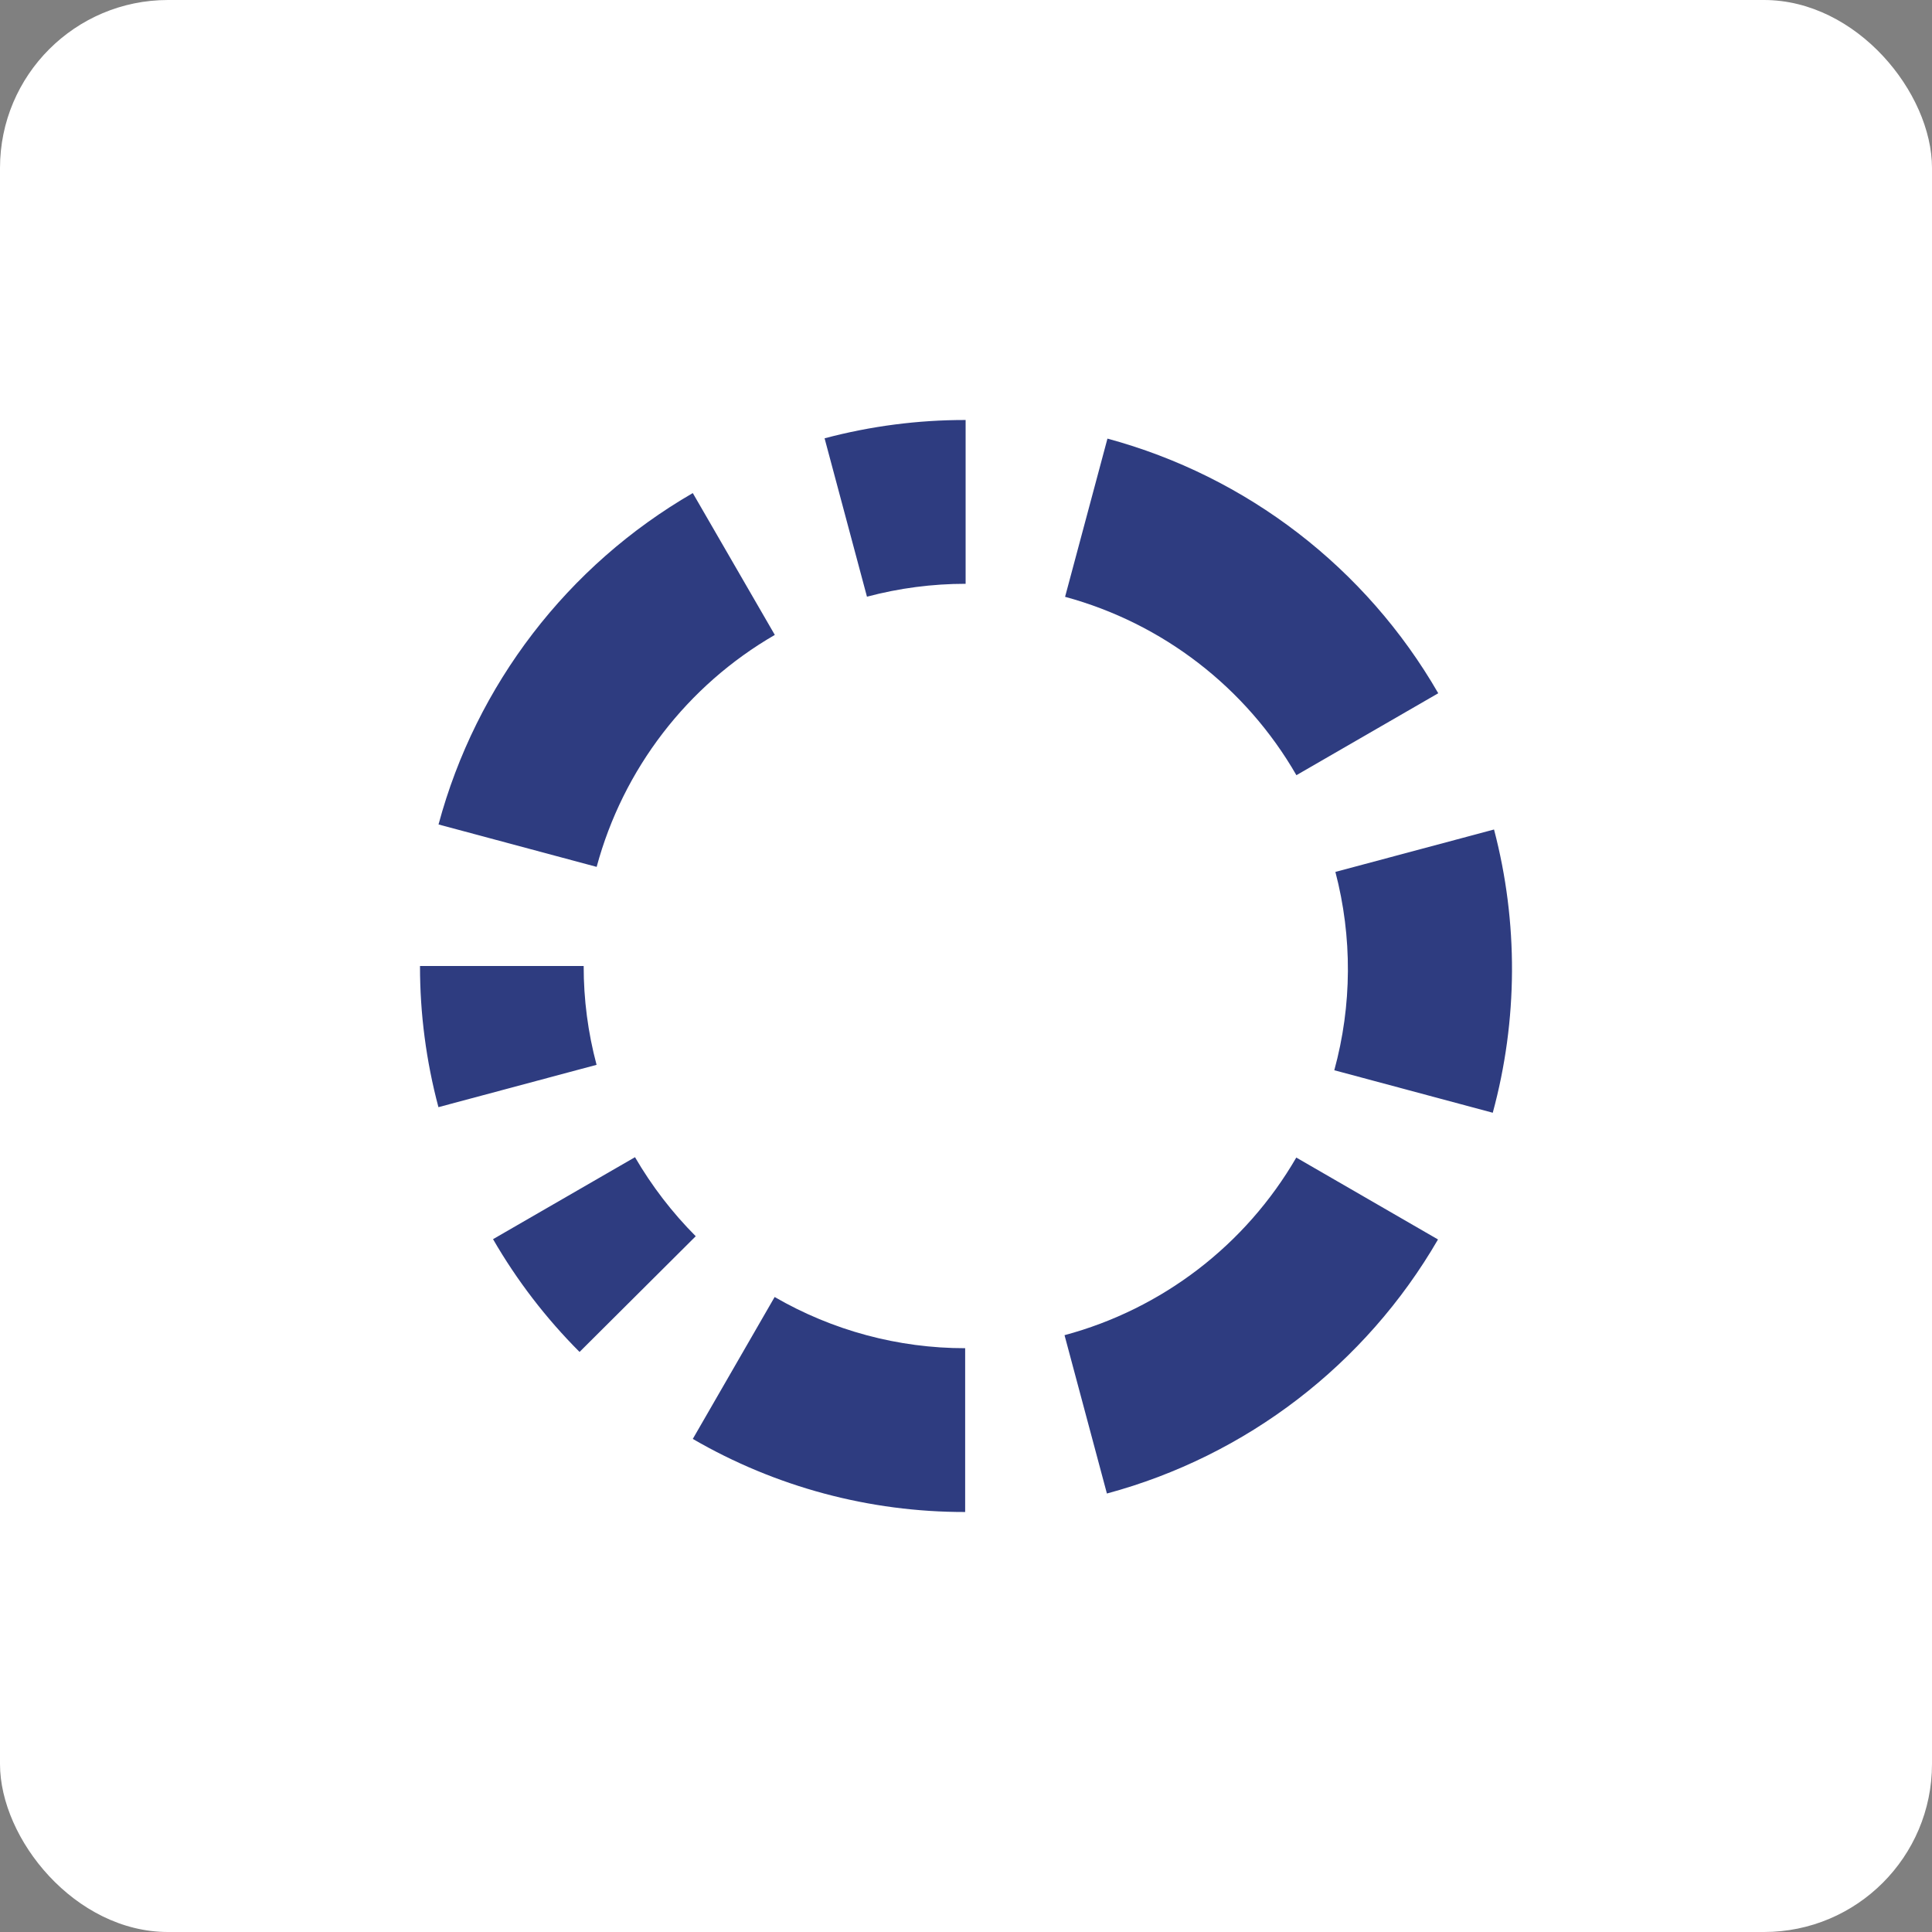
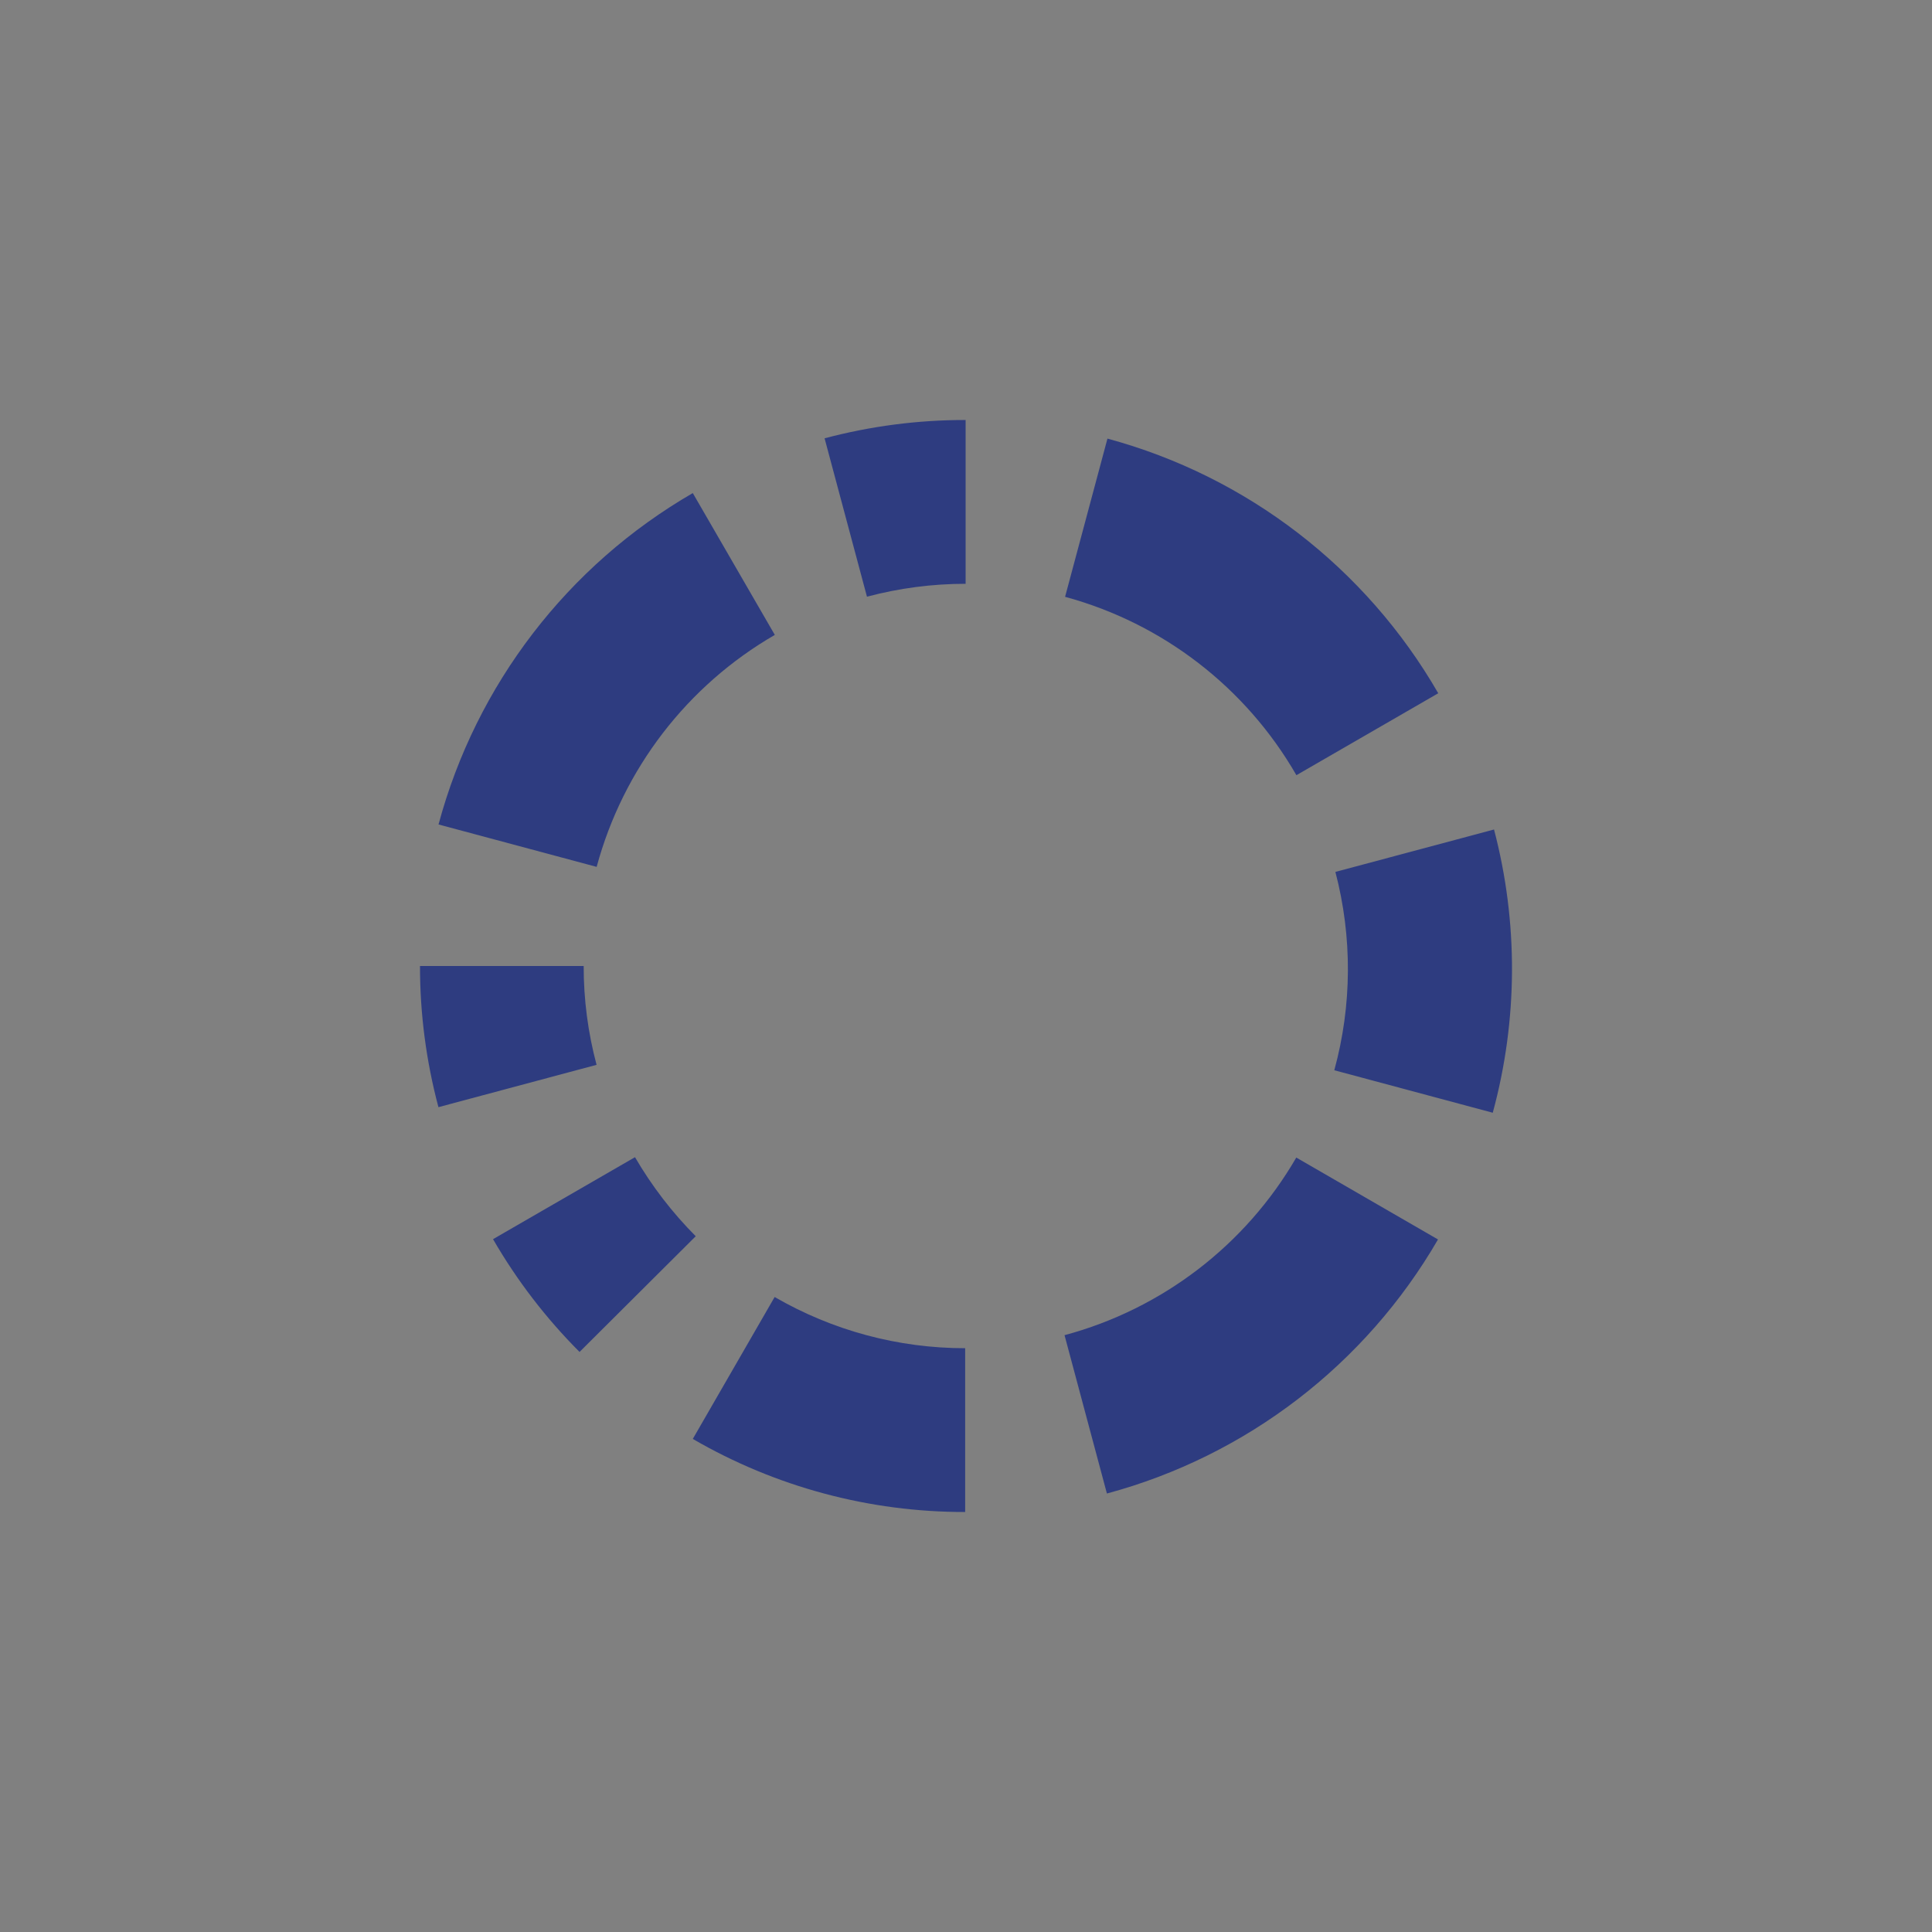
<svg xmlns="http://www.w3.org/2000/svg" width="46px" height="46px" viewBox="0 0 46 46" version="1.1">
  <rect x="0" y="0" width="46" height="46" fill="#808080" stroke="none" />
  <desc>Created with Sketch.</desc>
  <g id="Page-13-(2020-Q1)" stroke="none" stroke-width="1" fill="none" fill-rule="evenodd">
    <g id="codacy" fill-rule="nonzero">
-       <rect id="Rectangle-17-Copy-7" fill="#FFFFFF" x="0" y="0" width="46" height="46" rx="4" />
-       <path d="M18.444,30.881 C19.823,31.68 21.387,32.101 22.98,32.1 L22.98,32.1 L22.98,36 C20.703,36.004 18.465,35.404 16.495,34.26 L16.495,34.26 Z M30.864,27.561 L34.238,29.511 C32.511,32.491 29.677,34.665 26.355,35.56 L26.355,35.56 L25.346,31.79 C27.671,31.166 29.655,29.646 30.864,27.561 L30.864,27.561 Z M15.119,27.552 C15.519,28.239 16.004,28.871 16.565,29.434 L16.565,29.434 L13.799,32.189 C12.998,31.387 12.306,30.485 11.739,29.504 L11.739,29.504 Z M35.572,19.75 C36.153,21.962 36.142,24.287 35.542,26.494 L35.542,26.494 L31.769,25.482 C32.192,23.938 32.201,22.309 31.795,20.76 L31.795,20.76 Z M13.897,23 C13.896,23.794 13.999,24.585 14.204,25.353 L14.204,25.353 L10.439,26.361 C10.147,25.264 9.999,24.135 10,23 L10,23 Z M16.495,11.74 L18.448,15.117 C16.36,16.324 14.835,18.31 14.206,20.64 L14.206,20.64 L10.441,19.63 C11.337,16.301 13.514,13.464 16.495,11.74 L16.495,11.74 Z M26.368,10.443 C29.691,11.342 32.522,13.521 34.244,16.506 L34.244,16.506 L30.867,18.457 C29.664,16.368 27.684,14.841 25.359,14.21 L25.359,14.21 Z M22.991,10 L22.991,13.9 C22.198,13.9 21.409,14.003 20.642,14.207 L20.642,14.207 L19.633,10.436 C20.729,10.145 21.858,9.998 22.991,10 L22.991,10 Z" id="Combined-Shape" fill="#2E3C80" />
+       <path d="M18.444,30.881 C19.823,31.68 21.387,32.101 22.98,32.1 L22.98,32.1 L22.98,36 C20.703,36.004 18.465,35.404 16.495,34.26 L16.495,34.26 Z M30.864,27.561 L34.238,29.511 C32.511,32.491 29.677,34.665 26.355,35.56 L26.355,35.56 L25.346,31.79 C27.671,31.166 29.655,29.646 30.864,27.561 Z M15.119,27.552 C15.519,28.239 16.004,28.871 16.565,29.434 L16.565,29.434 L13.799,32.189 C12.998,31.387 12.306,30.485 11.739,29.504 L11.739,29.504 Z M35.572,19.75 C36.153,21.962 36.142,24.287 35.542,26.494 L35.542,26.494 L31.769,25.482 C32.192,23.938 32.201,22.309 31.795,20.76 L31.795,20.76 Z M13.897,23 C13.896,23.794 13.999,24.585 14.204,25.353 L14.204,25.353 L10.439,26.361 C10.147,25.264 9.999,24.135 10,23 L10,23 Z M16.495,11.74 L18.448,15.117 C16.36,16.324 14.835,18.31 14.206,20.64 L14.206,20.64 L10.441,19.63 C11.337,16.301 13.514,13.464 16.495,11.74 L16.495,11.74 Z M26.368,10.443 C29.691,11.342 32.522,13.521 34.244,16.506 L34.244,16.506 L30.867,18.457 C29.664,16.368 27.684,14.841 25.359,14.21 L25.359,14.21 Z M22.991,10 L22.991,13.9 C22.198,13.9 21.409,14.003 20.642,14.207 L20.642,14.207 L19.633,10.436 C20.729,10.145 21.858,9.998 22.991,10 L22.991,10 Z" id="Combined-Shape" fill="#2E3C80" />
    </g>
  </g>
</svg>